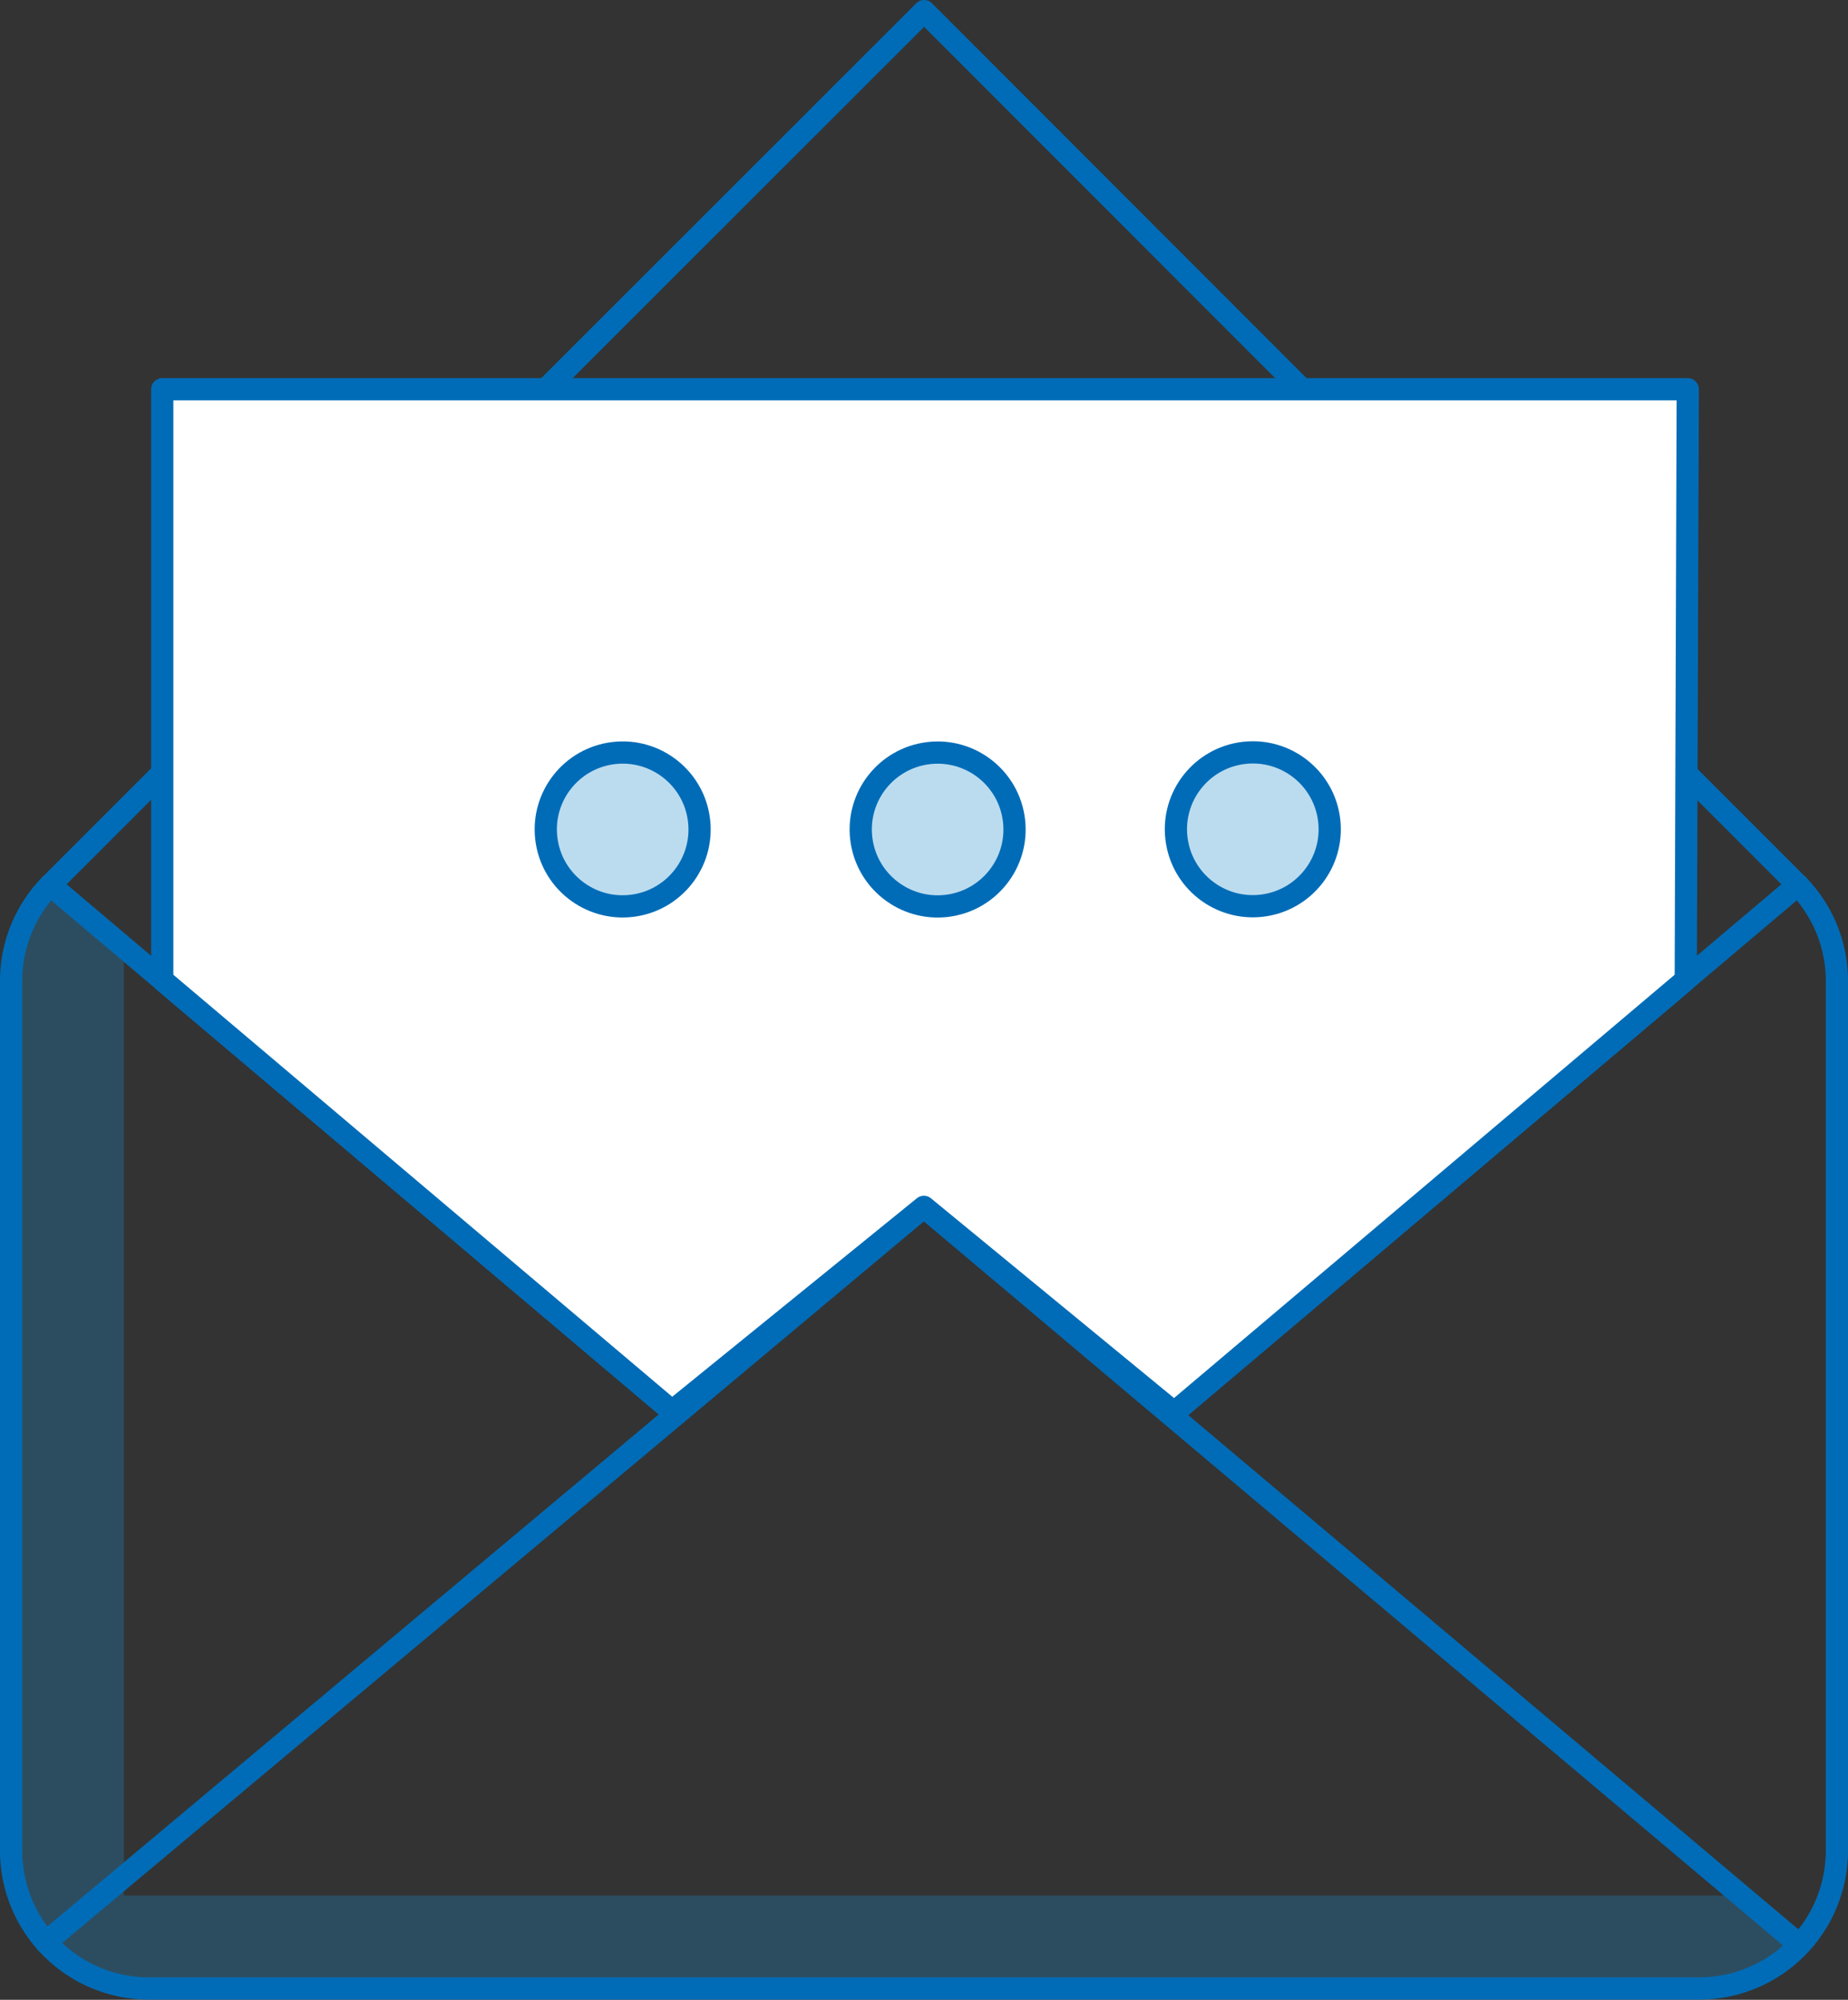
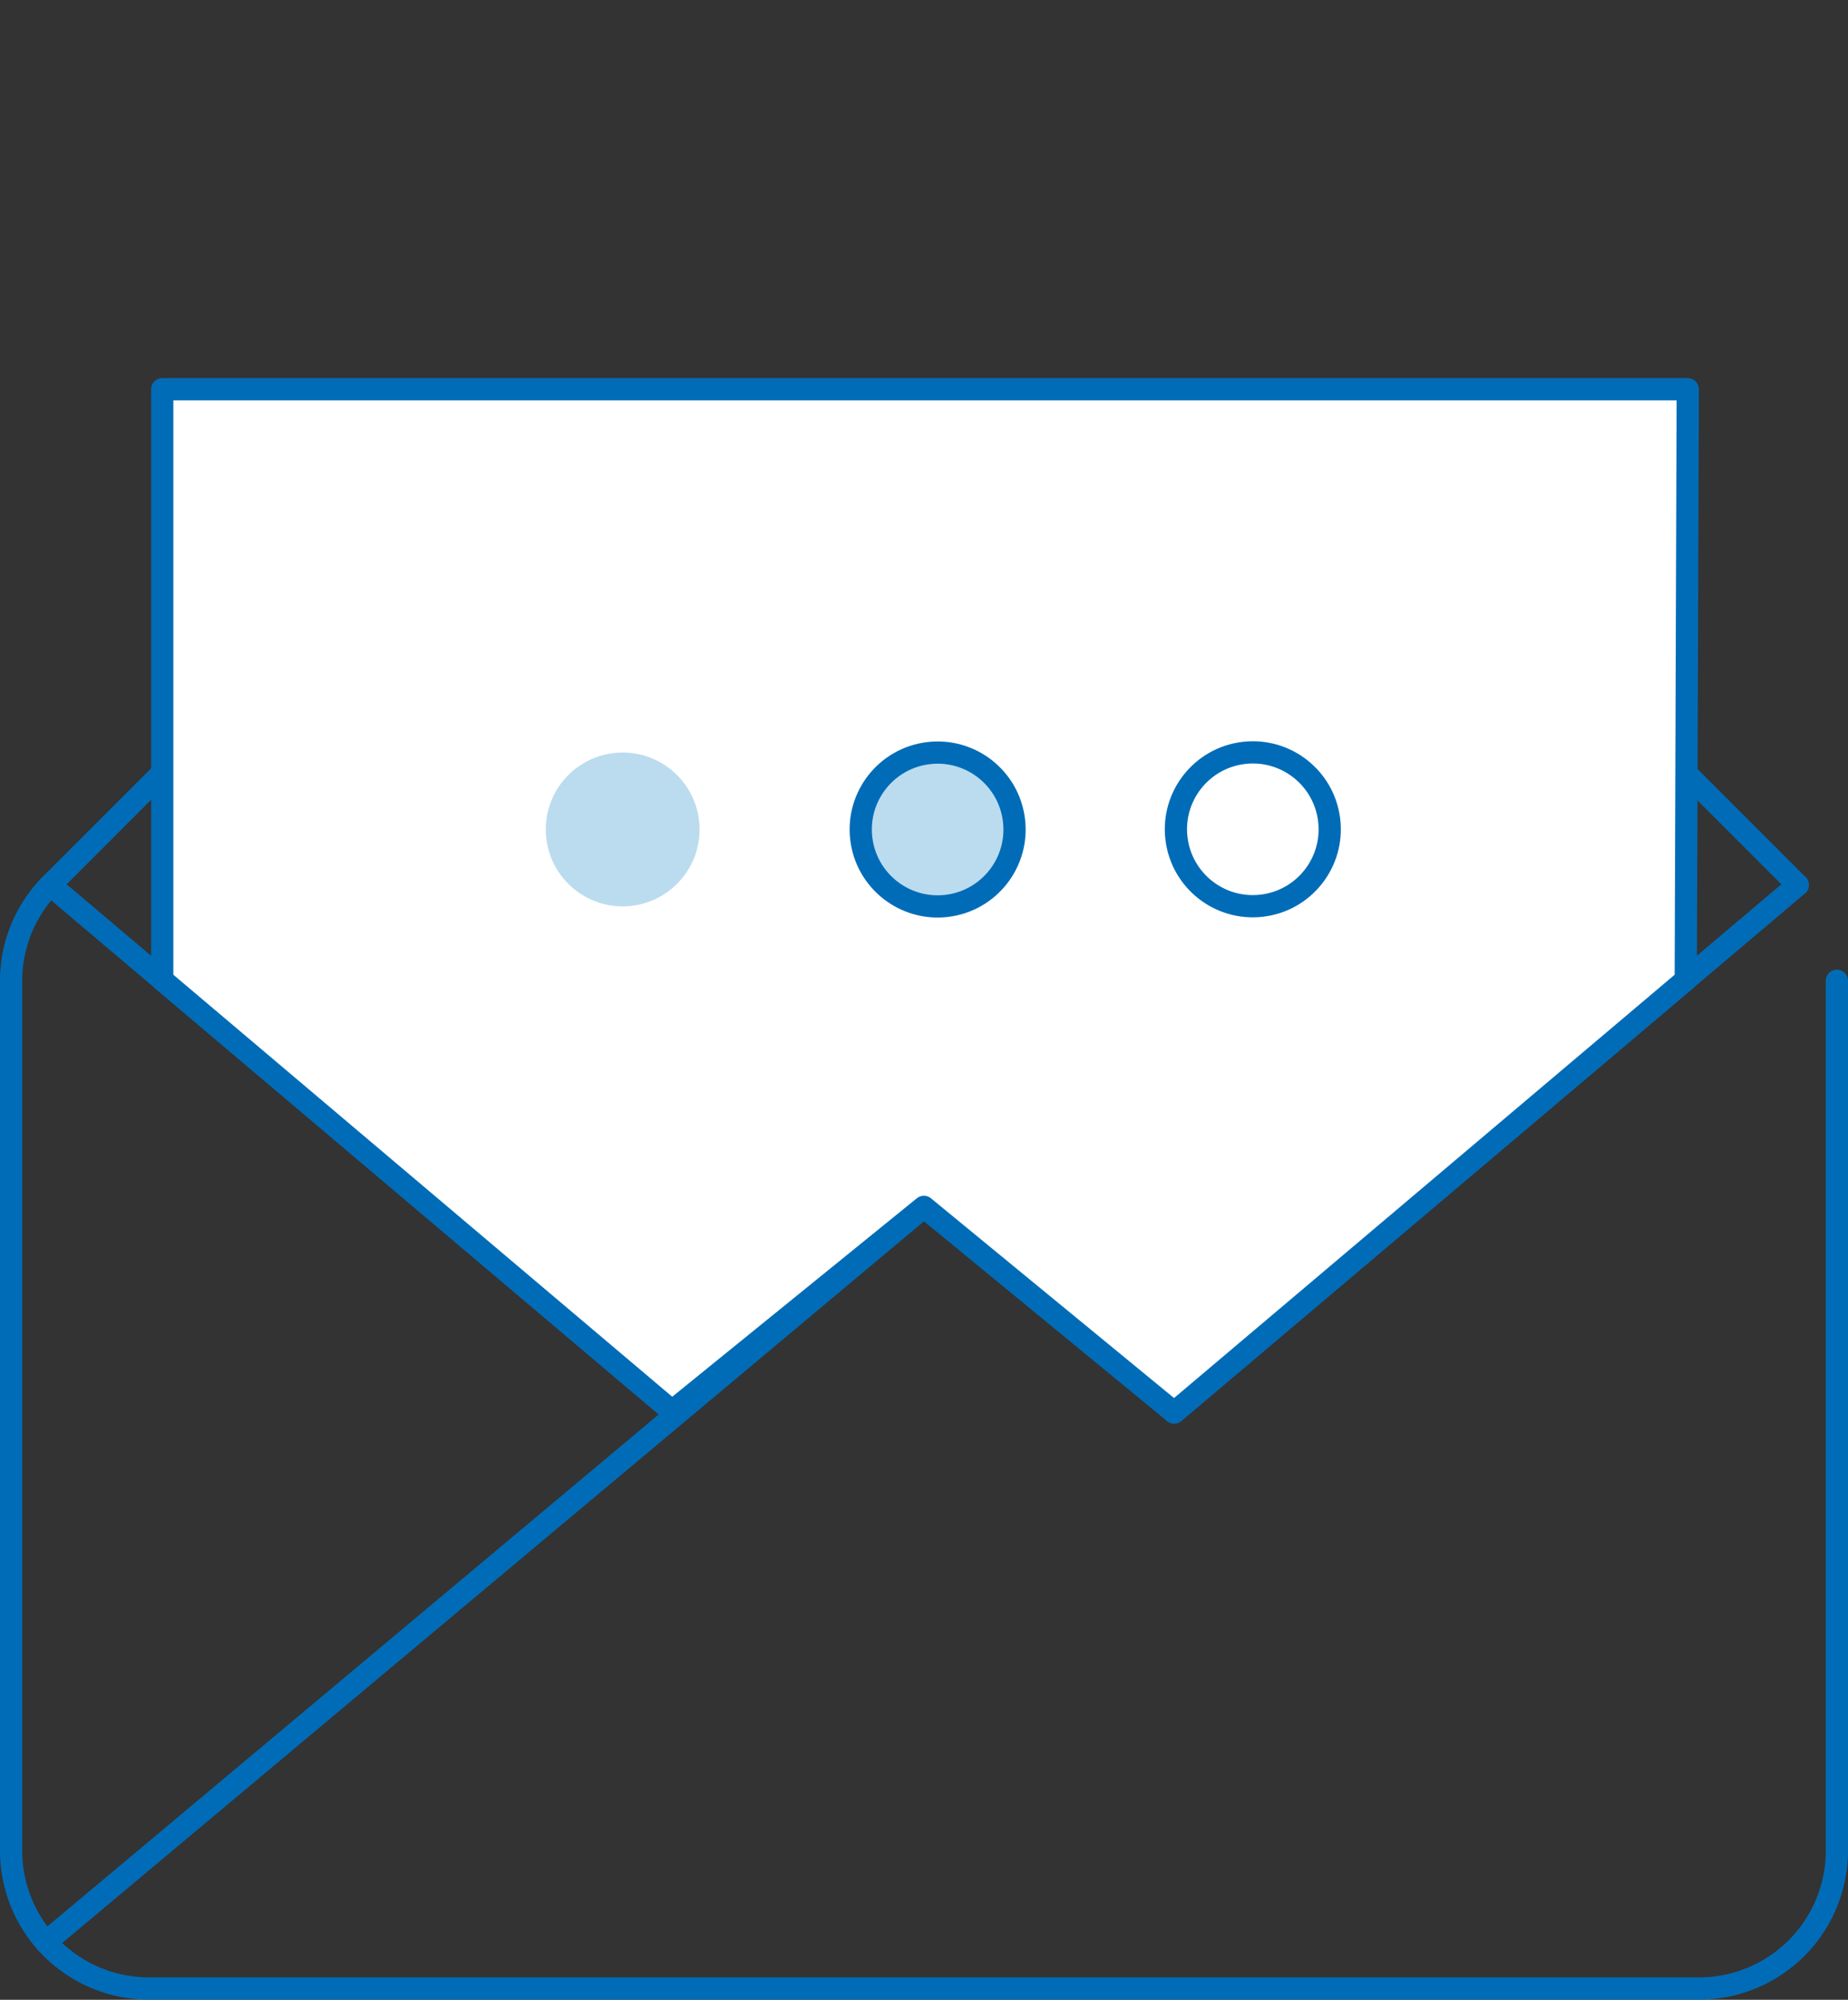
<svg xmlns="http://www.w3.org/2000/svg" viewBox="0 0 83.15 89.96">
  <rect x="0" y="0" width="83.15" height="89.96" fill="#333333" stroke="none" />
  <defs>
    <style>.cls-1{fill:#1d8aca;opacity:0.3;isolation:isolate;}.cls-2{fill:none;}.cls-2,.cls-3{stroke:#006cb7;stroke-linecap:round;stroke-linejoin:round;}.cls-3{fill:#fff;}</style>
  </defs>
  <title>Recurso 4</title>
  <g id="Capa_2" data-name="Capa 2">
    <g id="Capa_1-2" data-name="Capa 1">
-       <path class="cls-1" d="M78.09,85.27H5.57V43.13a11.84,11.84,0,0,0-3.25-2.89C1.49,40.08.94,41.66.94,43.13V84.75a2.72,2.72,0,0,0,1.58,2.69,8.09,8.09,0,0,0,4.57,2l69.83,0a5.44,5.44,0,0,0,3.69-2l.58.54" />
-       <path class="cls-2" d="M2.24,39.83A6.16,6.16,0,0,0,.5,44.12V83.27a6.2,6.2,0,0,0,6.18,6.18H76.47a6.2,6.2,0,0,0,6.18-6.18V44.12a6.16,6.16,0,0,0-1.74-4.29" />
+       <path class="cls-2" d="M2.24,39.83A6.16,6.16,0,0,0,.5,44.12V83.27a6.2,6.2,0,0,0,6.18,6.18H76.47a6.2,6.2,0,0,0,6.18-6.18V44.12" />
      <line class="cls-2" x1="52.83" y1="63.54" x2="80.89" y2="39.81" />
      <line class="cls-2" x1="2.26" y1="39.81" x2="30.24" y2="63.48" />
      <line class="cls-2" x1="7.3" y1="34.77" x2="2.26" y2="39.81" />
-       <polyline class="cls-2" points="58.58 17.51 41.58 0.5 24.55 17.52" />
      <line class="cls-2" x1="80.89" y1="39.81" x2="75.88" y2="34.8" />
      <line class="cls-2" x1="41.57" y1="54.29" x2="2.06" y2="87.37" />
-       <line class="cls-2" x1="41.57" y1="54.29" x2="80.89" y2="87.42" />
      <polygon class="cls-3" points="7.3 44.08 7.3 17.51 75.94 17.51 75.85 44.08 52.83 63.54 41.57 54.29 30.24 63.48 7.3 44.08" />
      <circle class="cls-1" cx="28.02" cy="37.31" r="3.46" transform="translate(-4.2 3.56) rotate(-6.76)" />
-       <circle class="cls-2" cx="28.02" cy="37.31" r="3.46" transform="translate(-4.2 3.56) rotate(-6.76)" />
      <circle class="cls-1" cx="42.19" cy="37.31" r="3.46" transform="translate(-4.1 5.23) rotate(-6.76)" />
      <circle class="cls-2" cx="42.19" cy="37.31" r="3.46" transform="translate(-4.1 5.23) rotate(-6.76)" />
-       <circle class="cls-1" cx="56.37" cy="37.31" r="3.46" transform="translate(-4 6.89) rotate(-6.76)" />
      <circle class="cls-2" cx="56.37" cy="37.31" r="3.46" transform="translate(-4 6.89) rotate(-6.76)" />
    </g>
  </g>
</svg>